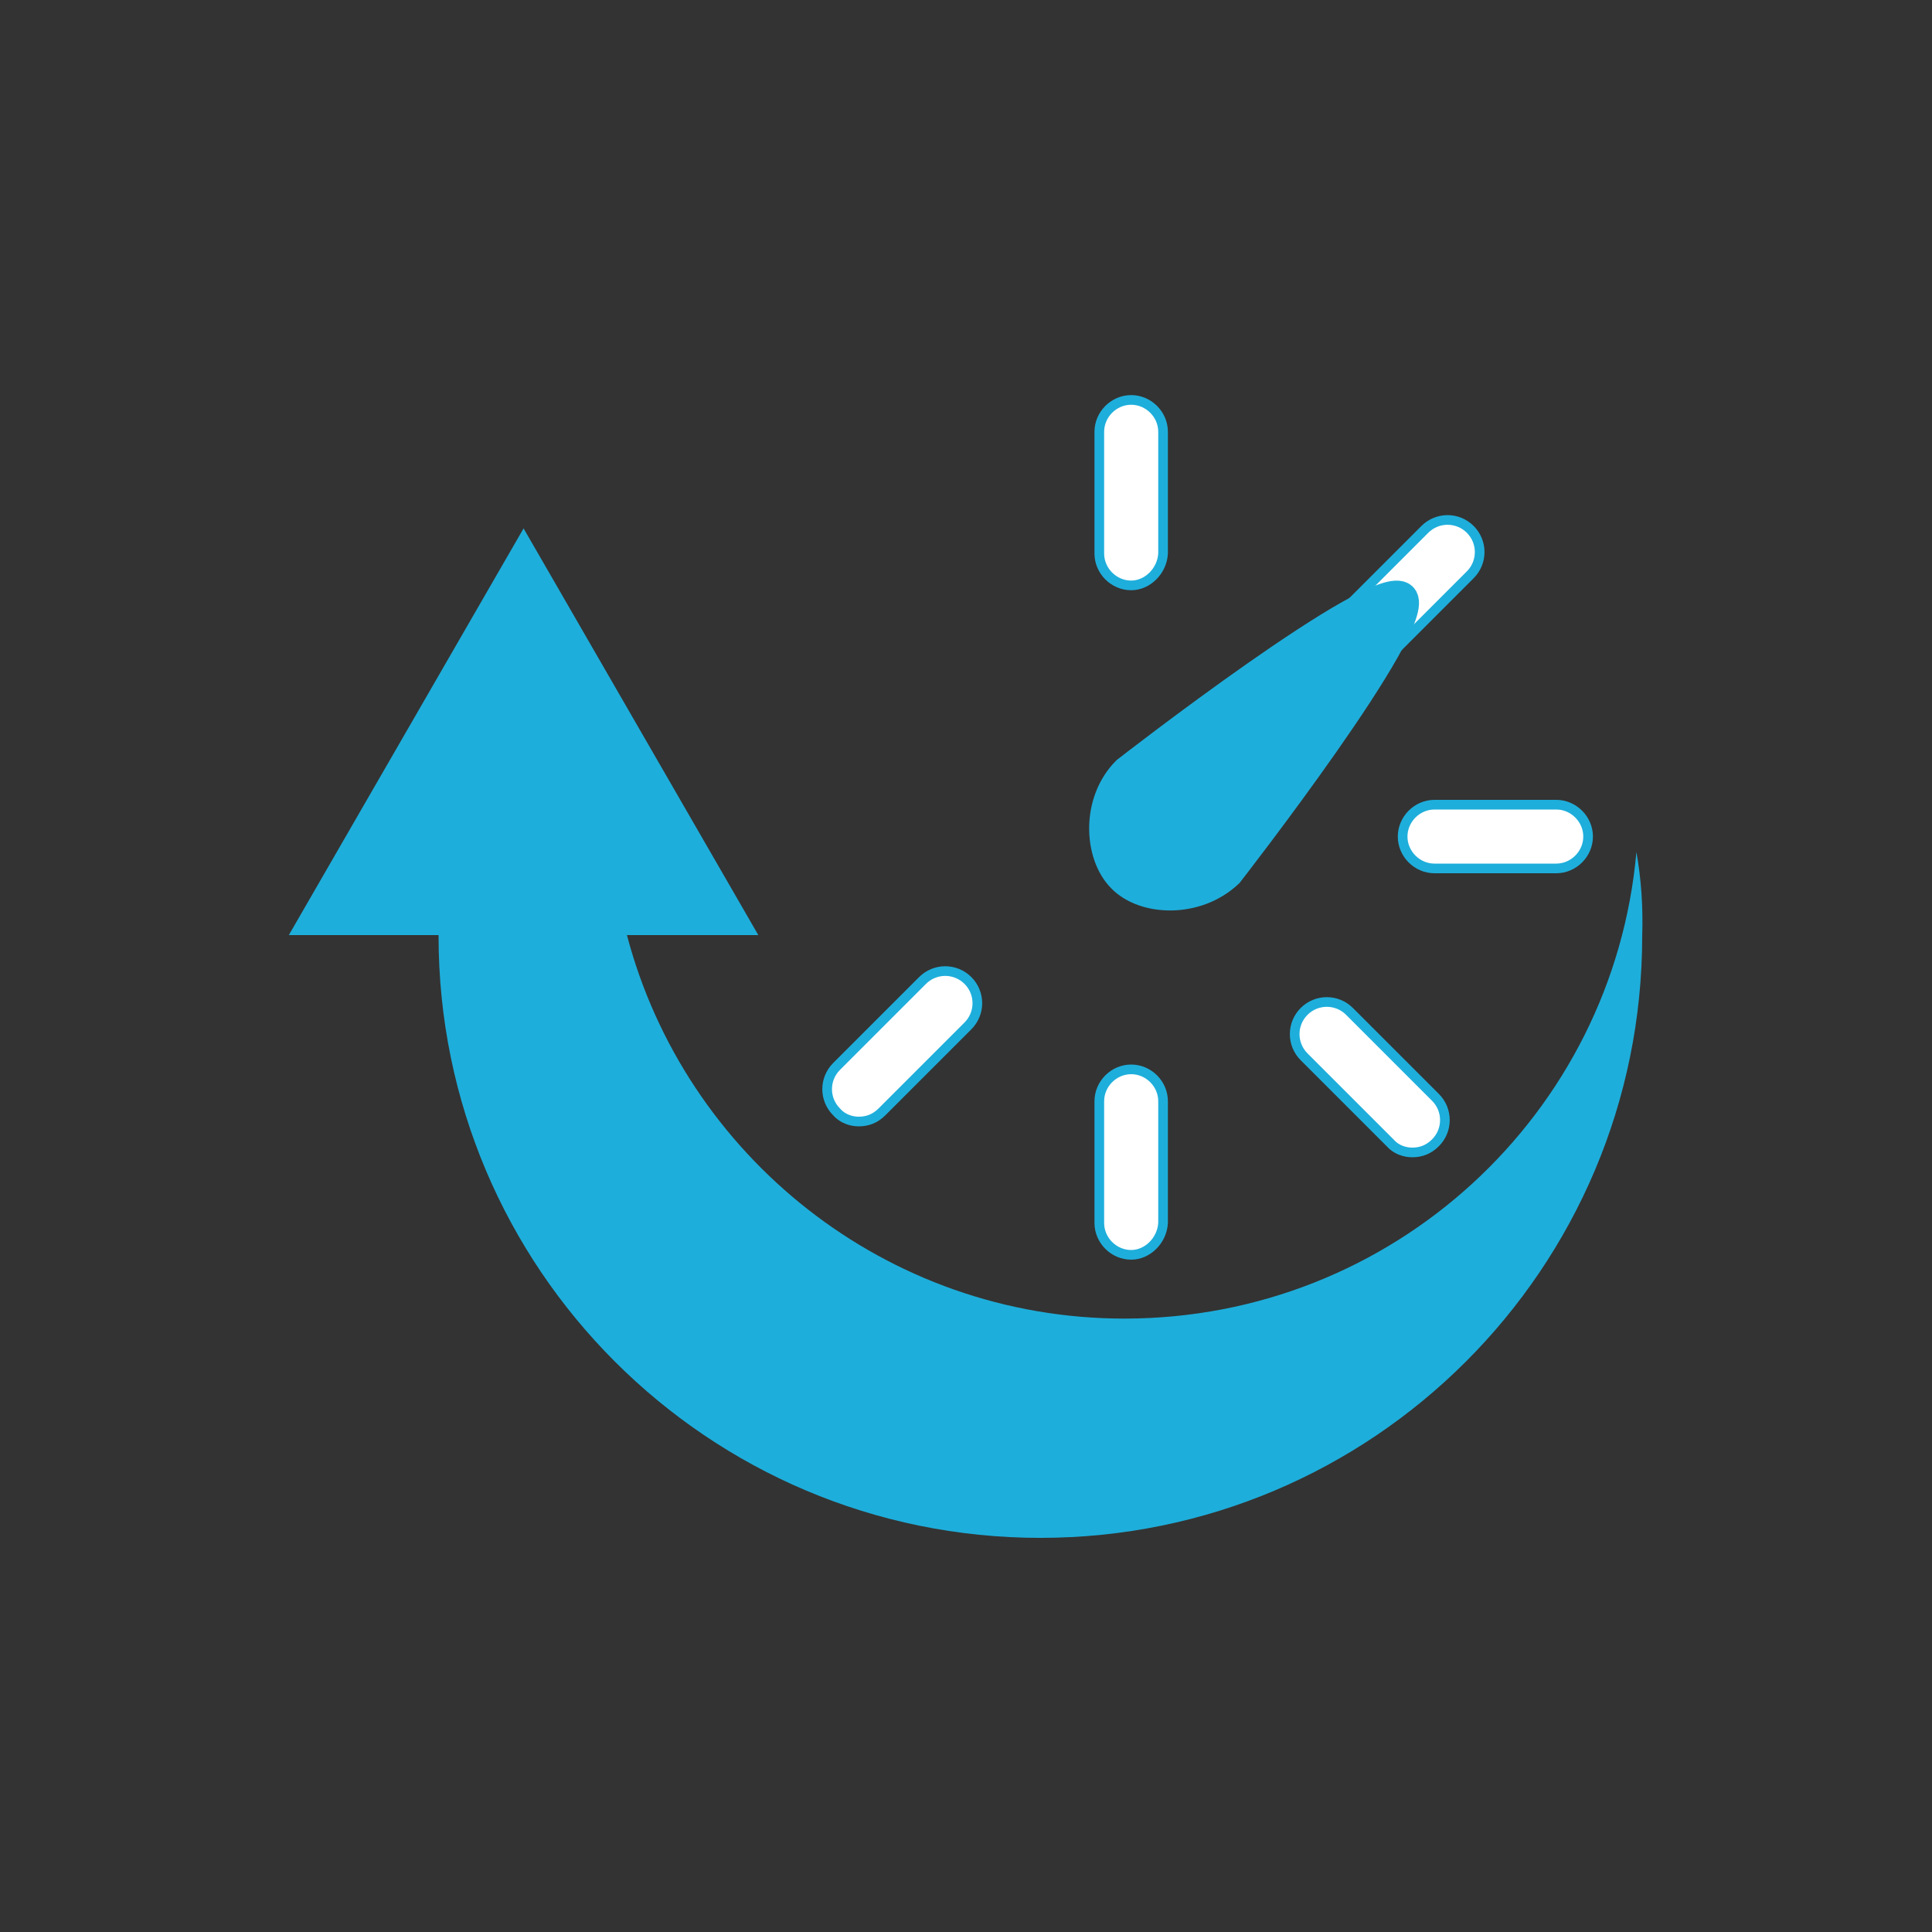
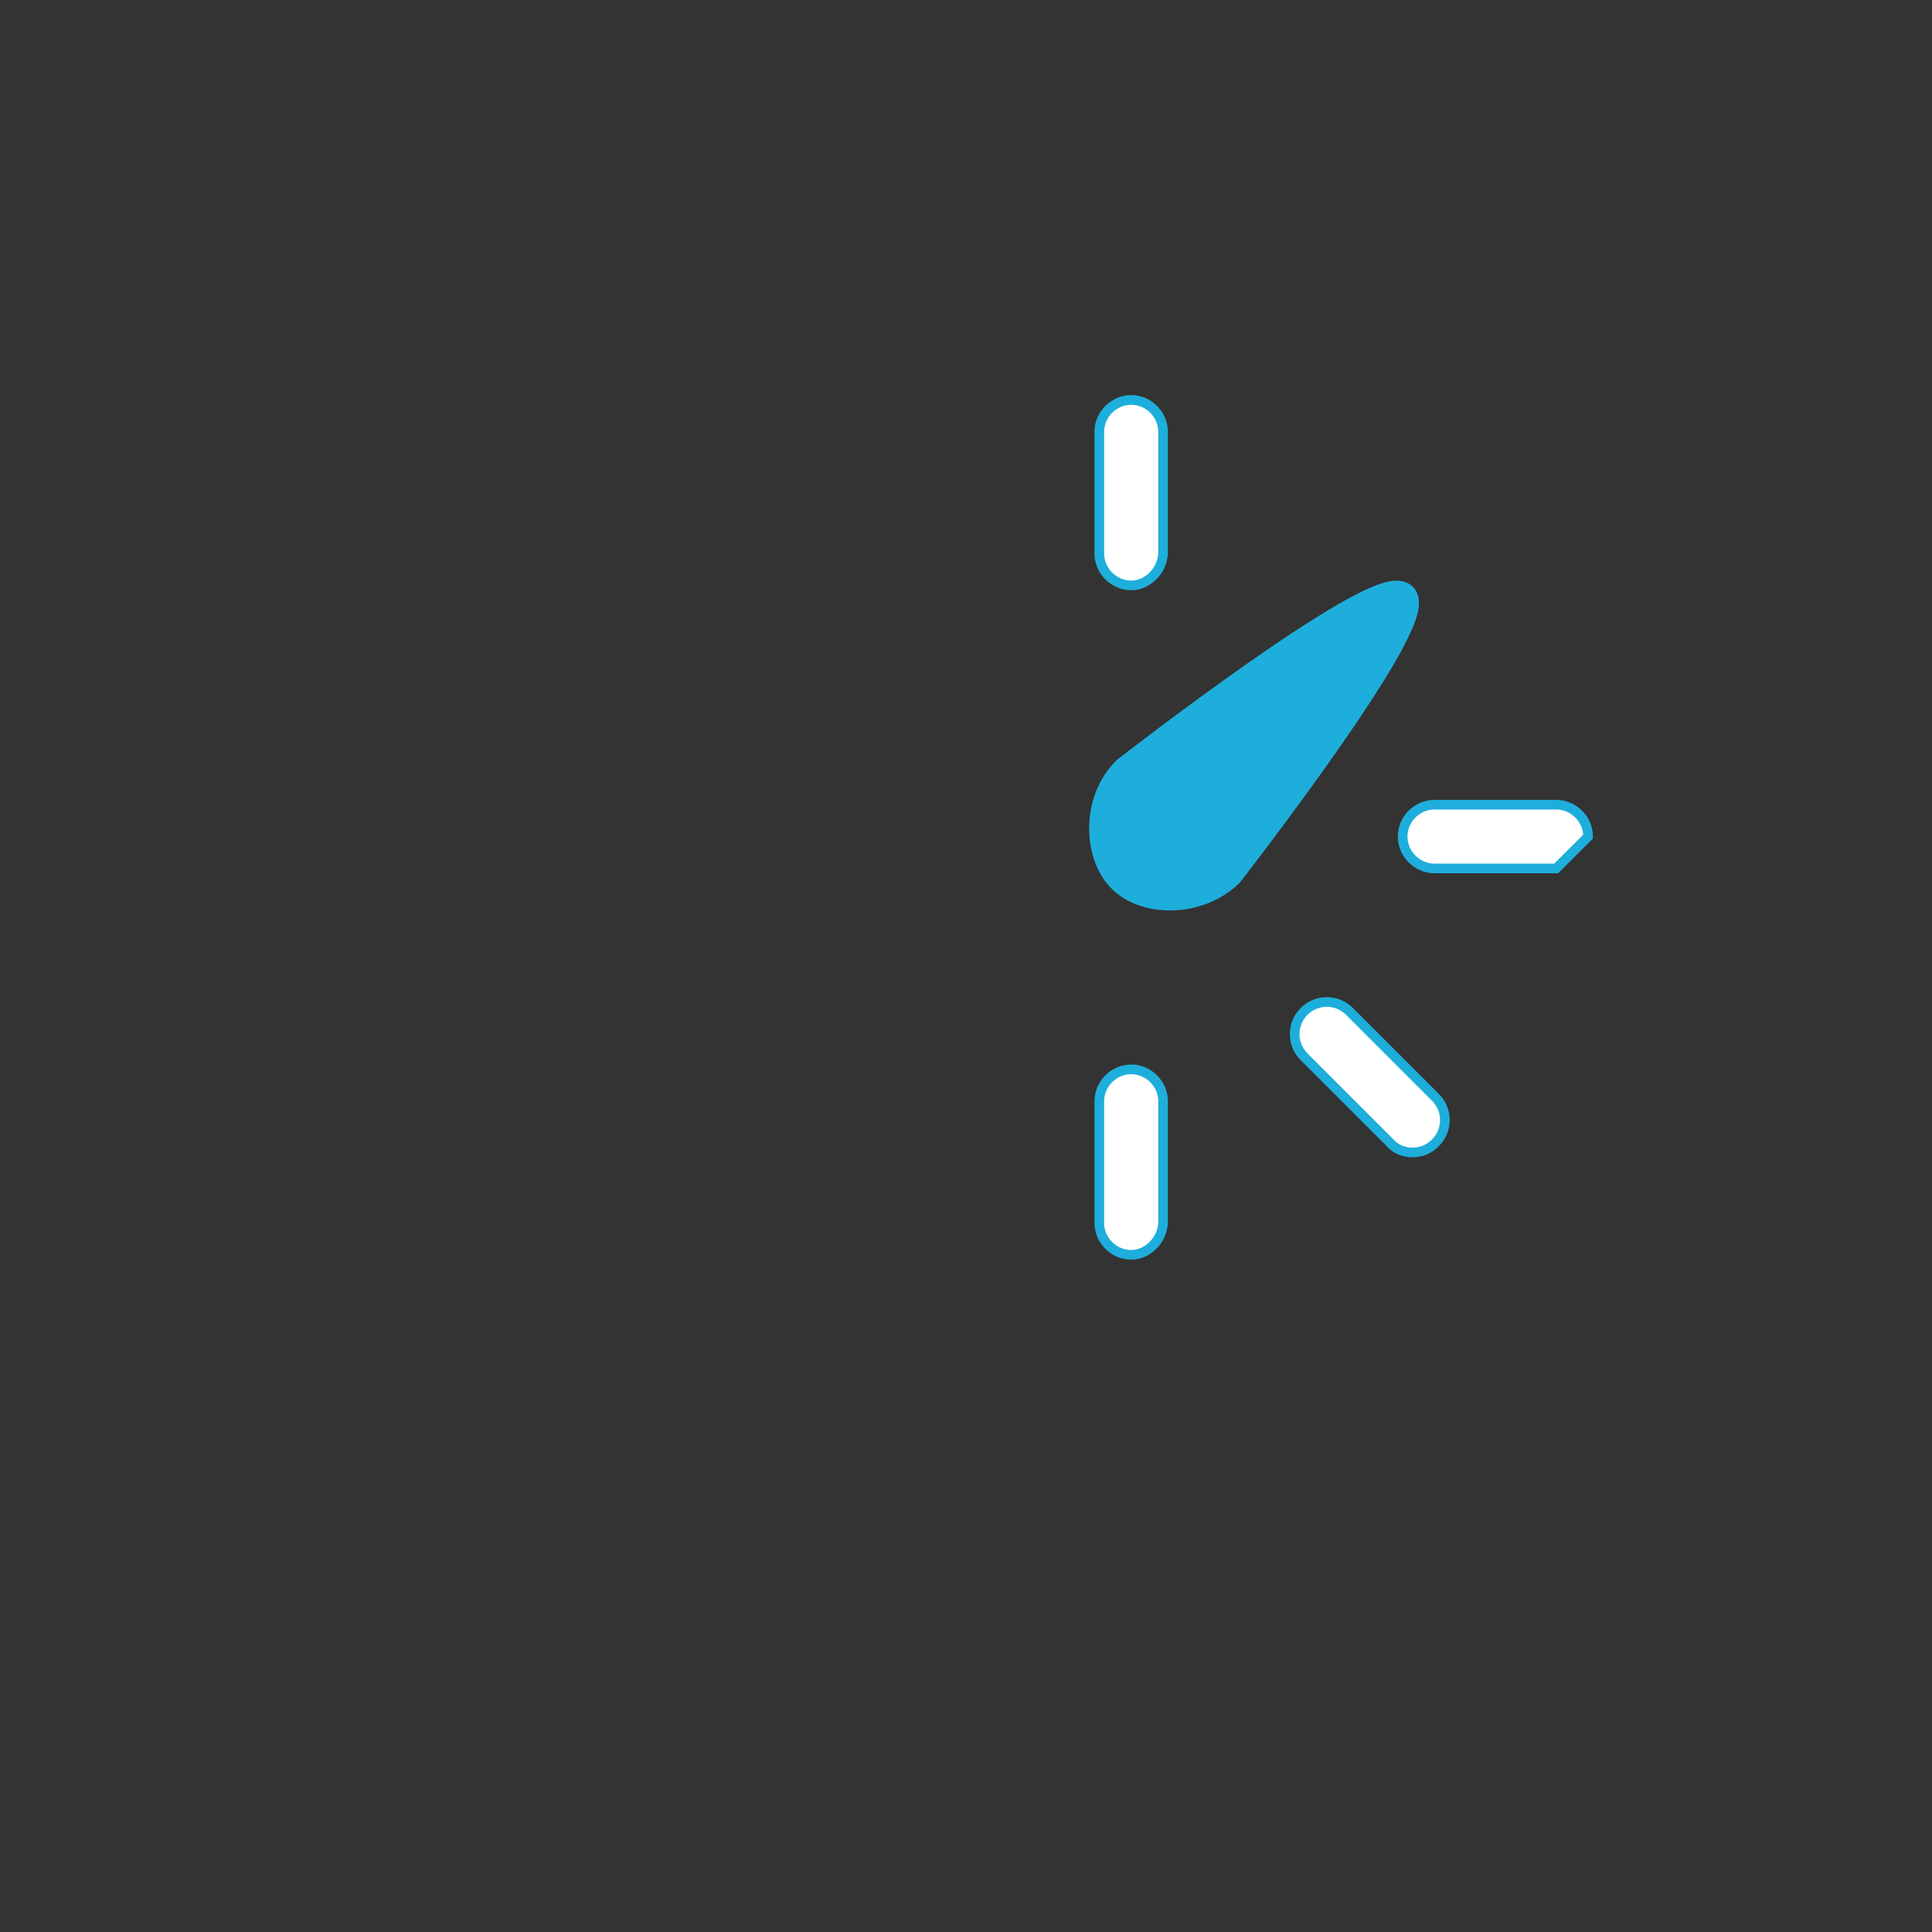
<svg xmlns="http://www.w3.org/2000/svg" version="1.1" id="Layer_1" x="0px" y="0px" viewBox="0 0 200 200" style="enable-background:new 0 0 200 200;" xml:space="preserve">
  <rect x="0" y="0" width="200" height="200" fill="#333333" stroke="none" />
  <style type="text/css">
	.st0{fill:#1EAEDB;}
	.st1{fill:#FFFFFF;stroke:#1EAEDB;stroke-miterlimit:10;}
	.st2{fill:#1EAEDB;stroke:#1EAEDB;stroke-width:3;stroke-miterlimit:10;}
</style>
-   <path class="st0" d="M169.4,88.2c-2.4,27.1-25.2,48.3-53,48.3c-24.7,0-45.5-16.9-51.5-39.7h13.6L54.2,54.7L29.9,96.8h15.5v0.1  c0,34.4,27.9,62.3,62.3,62.3s62.3-27.9,62.3-62.3C170.1,93.9,169.9,91,169.4,88.2z" />
  <path class="st1" d="M117.1,60.6c-1.8,0-3.3-1.5-3.3-3.3V44.7c0-1.8,1.5-3.3,3.3-3.3s3.3,1.5,3.3,3.3v12.6  C120.3,59.1,118.8,60.6,117.1,60.6z" />
-   <path class="st1" d="M161.1,89.9h-12.6c-1.8,0-3.3-1.5-3.3-3.3s1.5-3.3,3.3-3.3h12.6c1.8,0,3.3,1.5,3.3,3.3S162.9,89.9,161.1,89.9z" />
+   <path class="st1" d="M161.1,89.9h-12.6c-1.8,0-3.3-1.5-3.3-3.3s1.5-3.3,3.3-3.3h12.6c1.8,0,3.3,1.5,3.3,3.3z" />
  <path class="st1" d="M117.1,129.9c-1.8,0-3.3-1.5-3.3-3.3V114c0-1.8,1.5-3.3,3.3-3.3s3.3,1.5,3.3,3.3v12.6  C120.3,128.4,118.8,129.9,117.1,129.9z" />
-   <path class="st1" d="M140.9,69.4c-0.8,0-1.7-0.3-2.3-1c-1.3-1.3-1.3-3.4,0-4.7l8.9-8.9c1.3-1.3,3.4-1.3,4.7,0s1.3,3.4,0,4.7  l-8.9,8.9C142.6,69.1,141.6,69.4,140.9,69.4z" />
  <path class="st1" d="M146.2,119.3c-0.8,0-1.7-0.3-2.3-1l-8.9-8.9c-1.3-1.3-1.3-3.4,0-4.7c1.3-1.3,3.4-1.3,4.7,0l8.9,8.9  c1.3,1.3,1.3,3.4,0,4.7C147.9,119,147.1,119.3,146.2,119.3z" />
-   <path class="st1" d="M88.9,116.1c-0.8,0-1.7-0.3-2.3-1c-1.3-1.3-1.3-3.4,0-4.7l8.9-8.9c1.3-1.3,3.4-1.3,4.7,0c1.3,1.3,1.3,3.4,0,4.7  l-8.9,8.9C90.6,115.8,89.8,116.1,88.9,116.1z" />
  <path class="st2" d="M116.1,90.9L116.1,90.9c-2.4-2.4-2.7-7.9,0.5-11.1c0,0,26.2-20.4,28.6-18l0,0c2.4,2.4-18,28.6-18,28.6  C123.8,93.6,118.4,93.3,116.1,90.9z" />
</svg>